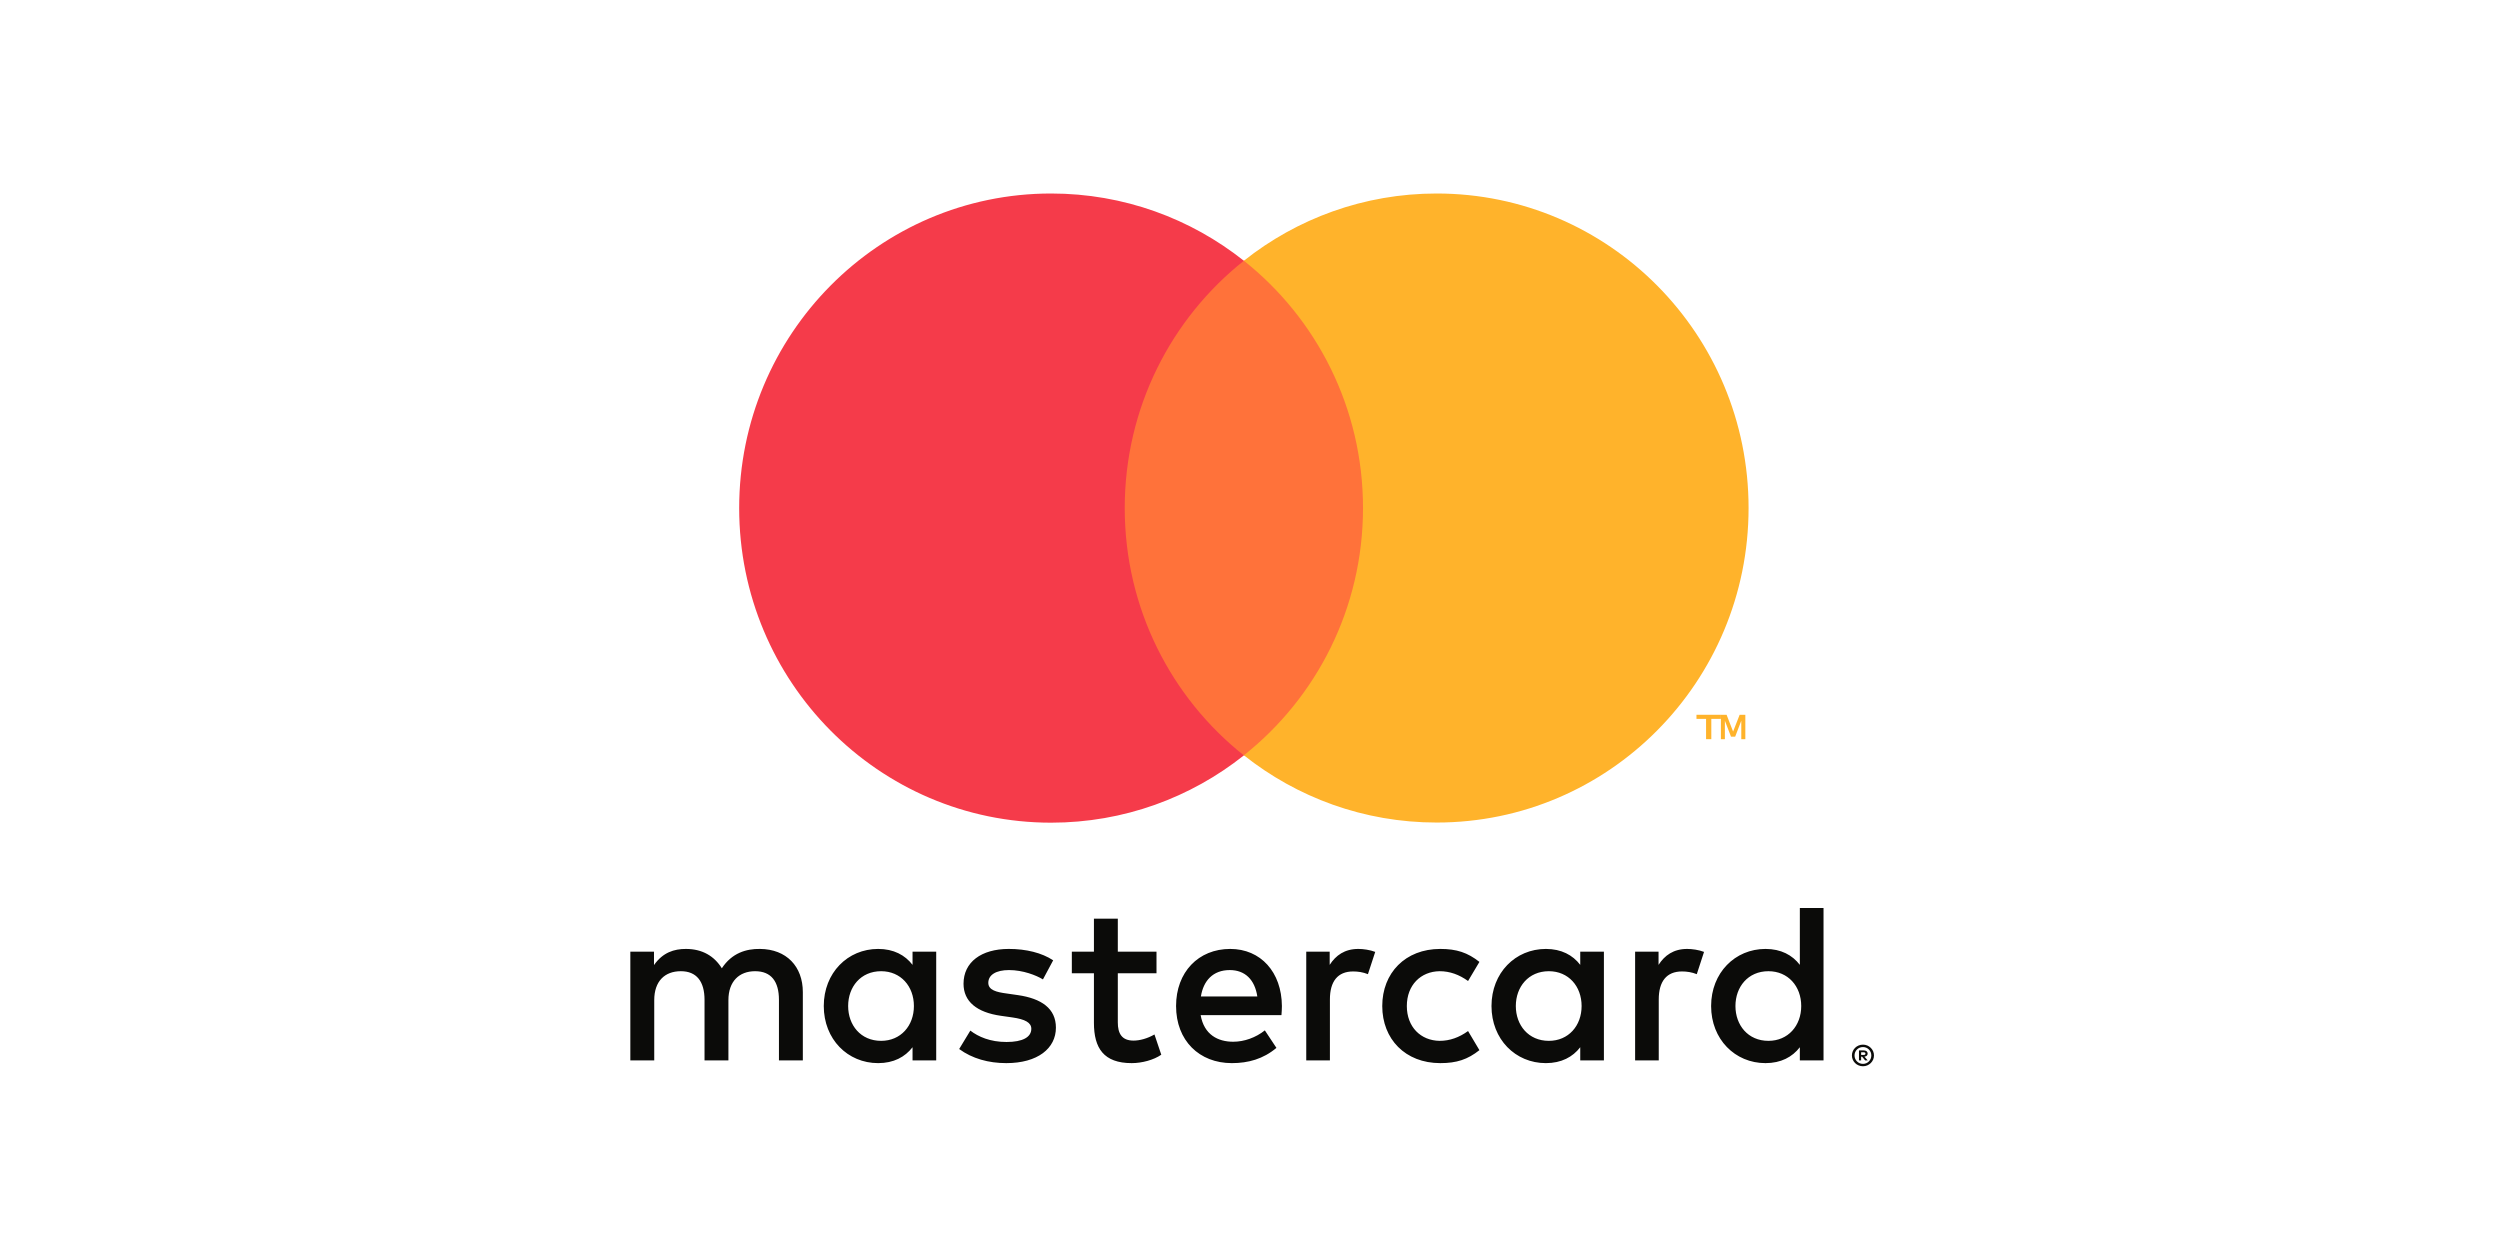
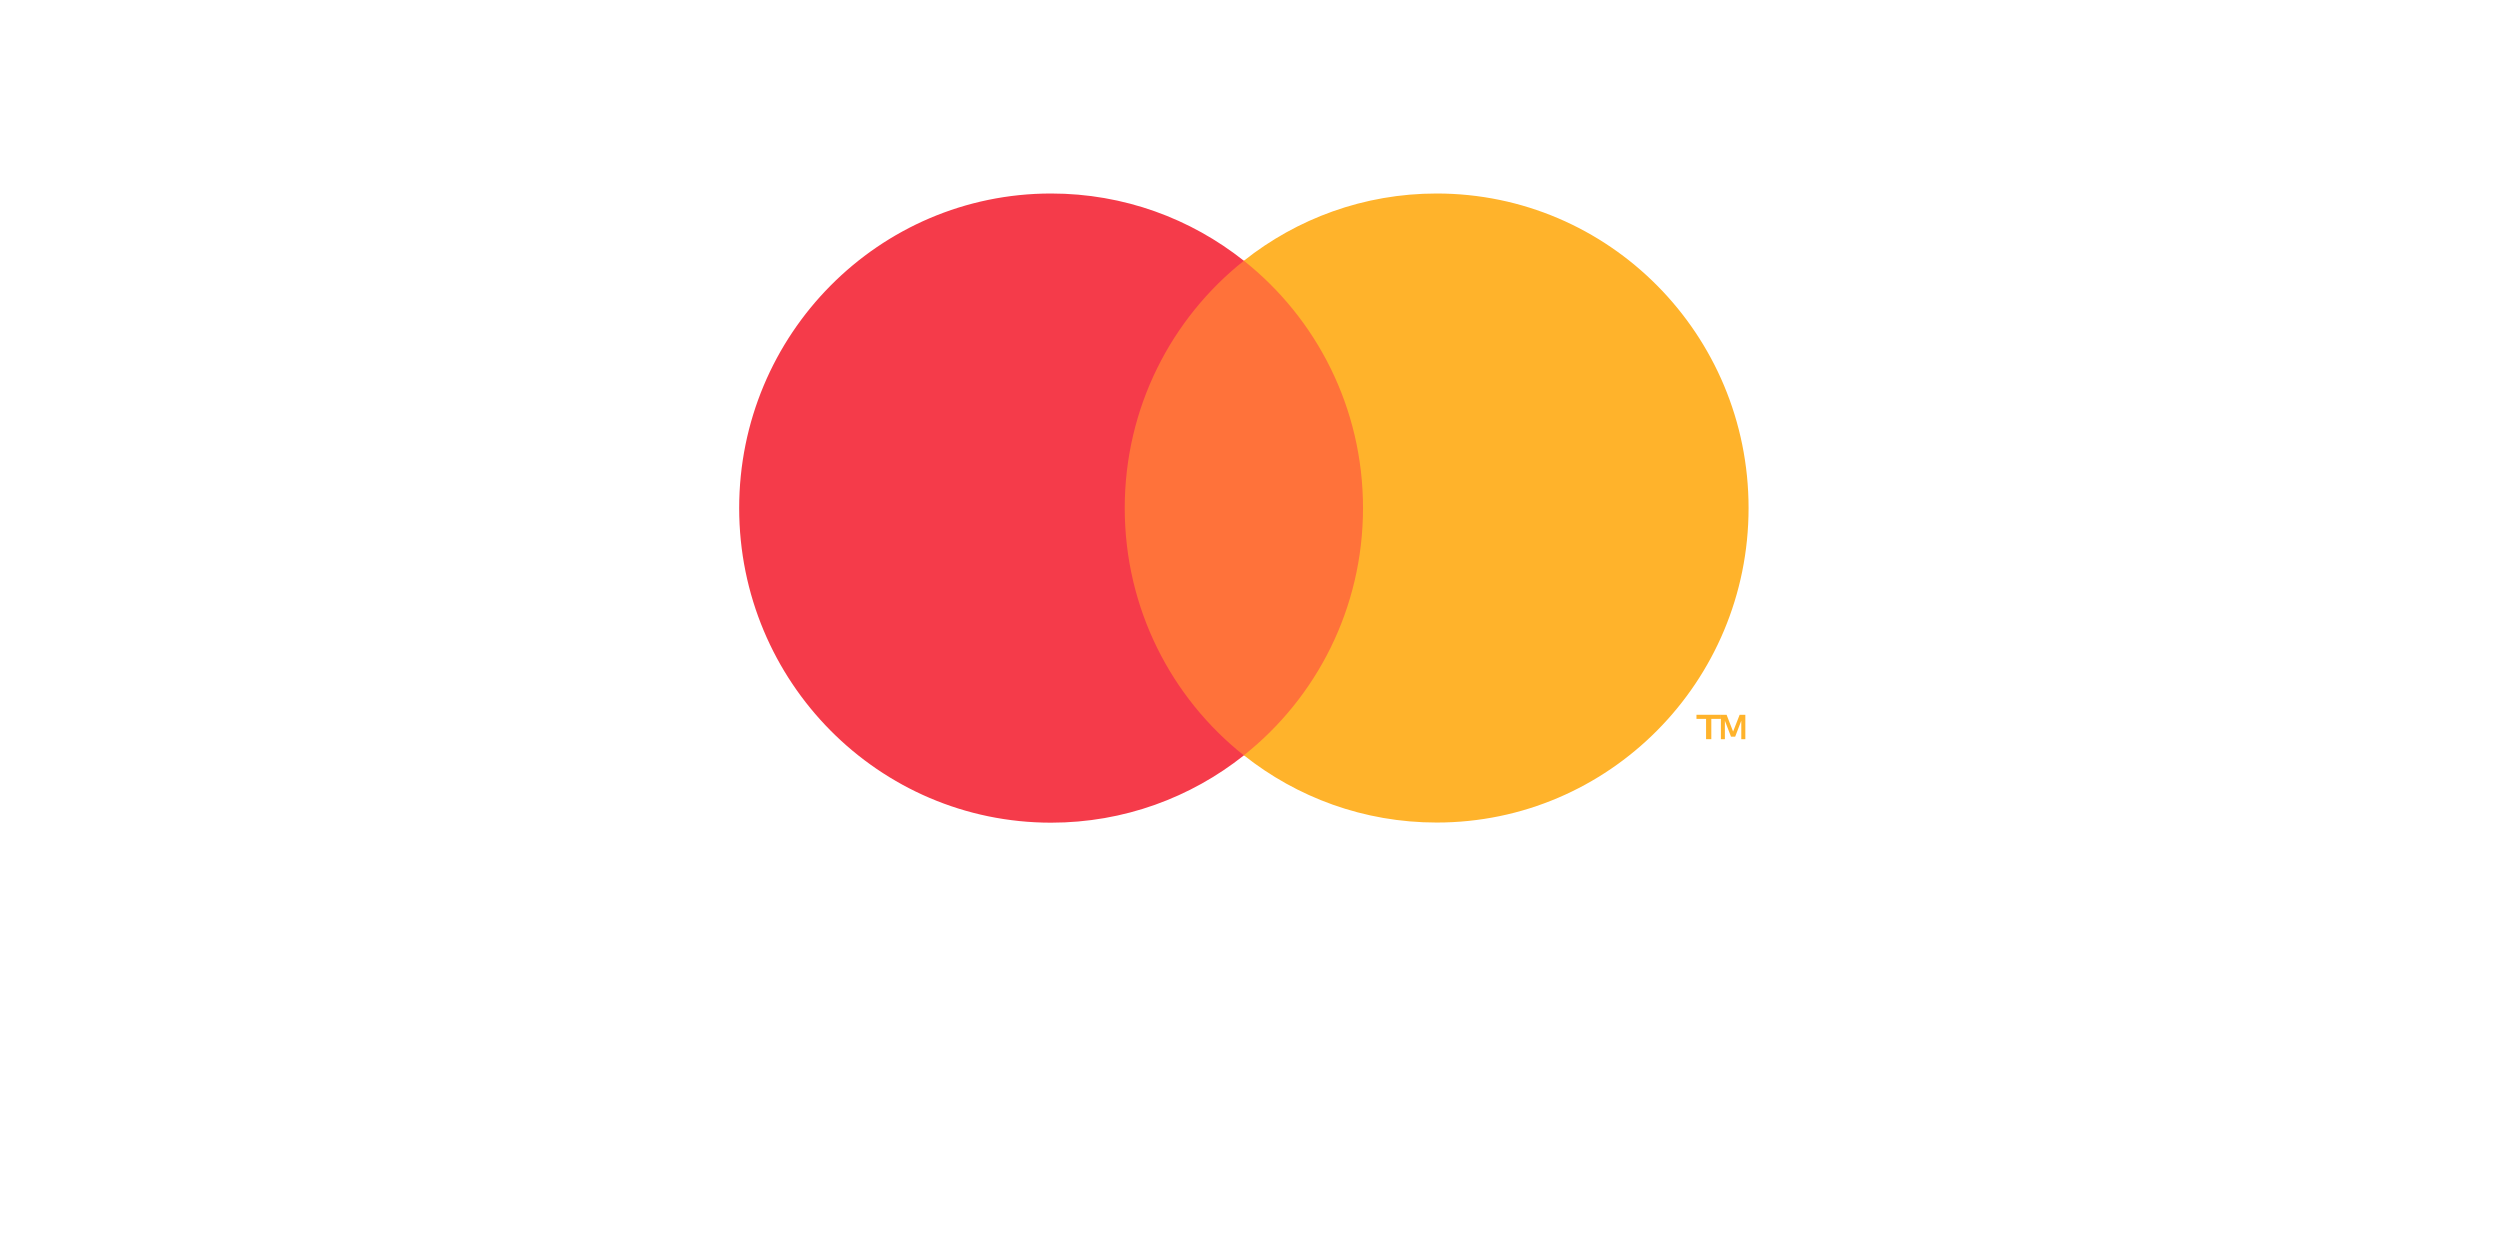
<svg xmlns="http://www.w3.org/2000/svg" width="112" height="56" viewBox="0 0 112 56" fill="none">
  <path d="M49.611 33.842H61.839V11.682H49.611V33.842Z" fill="#FF723A" />
  <path d="M50.388 22.762C50.388 18.267 52.475 14.263 55.725 11.682C53.348 9.795 50.349 8.669 47.089 8.669C39.371 8.669 33.115 14.979 33.115 22.762C33.115 30.546 39.371 36.856 47.089 36.856C50.349 36.856 53.348 35.73 55.725 33.842C52.475 31.262 50.388 27.258 50.388 22.762Z" fill="#F53B4A" />
  <path d="M64.362 36.85C61.102 36.85 58.103 35.724 55.726 33.837C58.976 31.258 61.063 27.254 61.063 22.759C61.063 18.264 58.976 14.261 55.726 11.681C58.103 9.795 61.102 8.669 64.362 8.669C72.079 8.669 78.336 14.977 78.336 22.759C78.336 30.542 72.079 36.85 64.362 36.85Z" fill="#FFB32B" />
  <path d="M78.191 33.115V32.022H77.936L77.643 32.774L77.351 32.022H77.096V33.115H77.275V32.289L77.549 33.002H77.736L78.01 32.288V33.115H78.191Z" fill="#FFB32B" />
  <path d="M76.667 33.115V32.206H77.097V32.022H76.002V32.206H76.432V33.115H76.667Z" fill="#FFB32B" />
-   <path d="M83.379 47.142V47.262H83.489C83.514 47.262 83.534 47.257 83.549 47.248C83.565 47.237 83.572 47.221 83.572 47.201C83.572 47.181 83.565 47.167 83.549 47.156C83.534 47.147 83.514 47.142 83.489 47.142H83.379ZM83.49 47.058C83.548 47.058 83.592 47.071 83.624 47.096C83.655 47.122 83.671 47.157 83.671 47.201C83.671 47.238 83.659 47.269 83.634 47.294C83.609 47.318 83.573 47.332 83.527 47.338L83.674 47.507H83.559L83.422 47.339H83.379V47.507H83.282V47.058H83.49ZM83.462 47.661C83.514 47.661 83.563 47.652 83.608 47.632C83.653 47.613 83.692 47.586 83.726 47.551C83.761 47.517 83.787 47.478 83.807 47.431C83.826 47.385 83.835 47.337 83.835 47.284C83.835 47.232 83.826 47.183 83.807 47.137C83.787 47.091 83.761 47.052 83.726 47.017C83.692 46.983 83.653 46.957 83.608 46.937C83.563 46.918 83.514 46.908 83.462 46.908C83.408 46.908 83.359 46.918 83.312 46.937C83.266 46.957 83.227 46.983 83.192 47.017C83.158 47.052 83.132 47.091 83.112 47.137C83.093 47.183 83.083 47.232 83.083 47.284C83.083 47.337 83.093 47.385 83.112 47.431C83.132 47.478 83.158 47.517 83.192 47.551C83.227 47.586 83.266 47.613 83.312 47.632C83.359 47.652 83.408 47.661 83.462 47.661ZM83.462 46.8C83.529 46.8 83.594 46.812 83.654 46.838C83.713 46.863 83.765 46.898 83.81 46.942C83.854 46.985 83.89 47.038 83.916 47.096C83.941 47.155 83.954 47.218 83.954 47.284C83.954 47.351 83.941 47.414 83.916 47.472C83.89 47.531 83.854 47.582 83.81 47.626C83.765 47.67 83.713 47.704 83.654 47.73C83.594 47.756 83.529 47.768 83.462 47.768C83.392 47.768 83.326 47.756 83.266 47.73C83.205 47.704 83.153 47.67 83.109 47.626C83.064 47.582 83.03 47.531 83.004 47.472C82.979 47.414 82.966 47.351 82.966 47.284C82.966 47.218 82.979 47.155 83.004 47.096C83.03 47.038 83.064 46.985 83.109 46.942C83.153 46.898 83.205 46.863 83.266 46.838C83.326 46.812 83.392 46.8 83.462 46.8ZM37.997 45.07C37.997 44.214 38.557 43.51 39.475 43.51C40.352 43.51 40.943 44.183 40.943 45.07C40.943 45.957 40.352 46.63 39.475 46.63C38.557 46.63 37.997 45.926 37.997 45.07ZM41.942 45.07V42.634H40.882V43.226C40.545 42.787 40.035 42.512 39.342 42.512C37.975 42.512 36.905 43.583 36.905 45.07C36.905 46.559 37.975 47.628 39.342 47.628C40.035 47.628 40.545 47.353 40.882 46.916V47.506H41.942V45.07ZM77.748 45.07C77.748 44.214 78.309 43.51 79.226 43.51C80.103 43.51 80.695 44.183 80.695 45.07C80.695 45.957 80.103 46.63 79.226 46.63C78.309 46.63 77.748 45.926 77.748 45.07ZM81.694 45.07V40.677H80.633V43.226C80.297 42.787 79.787 42.512 79.095 42.512C77.728 42.512 76.658 43.583 76.658 45.07C76.658 46.559 77.728 47.628 79.095 47.628C79.787 47.628 80.297 47.353 80.633 46.916V47.506H81.694V45.07ZM55.094 43.459C55.777 43.459 56.215 43.888 56.328 44.642H53.8C53.911 43.939 54.339 43.459 55.094 43.459ZM55.114 42.512C53.687 42.512 52.688 43.552 52.688 45.07C52.688 46.619 53.728 47.628 55.187 47.628C55.92 47.628 56.592 47.444 57.184 46.945L56.665 46.161C56.257 46.487 55.737 46.67 55.247 46.67C54.564 46.67 53.942 46.355 53.789 45.478H57.409C57.419 45.345 57.429 45.212 57.429 45.07C57.419 43.552 56.481 42.512 55.114 42.512ZM67.909 45.07C67.909 44.214 68.471 43.51 69.389 43.51C70.266 43.51 70.856 44.183 70.856 45.07C70.856 45.957 70.266 46.63 69.389 46.63C68.471 46.63 67.909 45.926 67.909 45.07ZM71.855 45.07V42.634H70.795V43.226C70.459 42.787 69.949 42.512 69.256 42.512C67.889 42.512 66.819 43.583 66.819 45.07C66.819 46.559 67.889 47.628 69.256 47.628C69.949 47.628 70.459 47.353 70.795 46.916V47.506H71.855V45.07ZM61.925 45.07C61.925 46.548 62.955 47.628 64.525 47.628C65.259 47.628 65.749 47.466 66.278 47.047L65.769 46.191C65.372 46.477 64.953 46.63 64.495 46.63C63.648 46.619 63.026 46.008 63.026 45.07C63.026 44.133 63.648 43.521 64.495 43.51C64.953 43.51 65.372 43.663 65.769 43.949L66.278 43.093C65.749 42.676 65.259 42.512 64.525 42.512C62.955 42.512 61.925 43.592 61.925 45.07ZM75.586 42.512C74.976 42.512 74.578 42.798 74.303 43.226V42.634H73.253V47.506H74.312V44.775C74.312 43.969 74.66 43.521 75.353 43.521C75.566 43.521 75.79 43.552 76.016 43.643L76.341 42.645C76.107 42.553 75.801 42.512 75.586 42.512ZM47.182 43.022C46.673 42.685 45.969 42.512 45.195 42.512C43.961 42.512 43.166 43.104 43.166 44.072C43.166 44.866 43.757 45.356 44.847 45.509L45.348 45.58C45.928 45.662 46.203 45.814 46.203 46.089C46.203 46.466 45.816 46.681 45.093 46.681C44.358 46.681 43.828 46.446 43.471 46.171L42.971 46.996C43.553 47.424 44.287 47.628 45.082 47.628C46.489 47.628 47.305 46.967 47.305 46.039C47.305 45.183 46.662 44.734 45.602 44.581L45.102 44.509C44.644 44.449 44.276 44.357 44.276 44.031C44.276 43.674 44.623 43.459 45.204 43.459C45.827 43.459 46.427 43.694 46.724 43.878L47.182 43.022ZM60.855 42.512C60.243 42.512 59.845 42.798 59.57 43.226V42.634H58.52V47.506H59.58V44.775C59.58 43.969 59.927 43.521 60.62 43.521C60.834 43.521 61.059 43.552 61.283 43.643L61.61 42.645C61.375 42.553 61.069 42.512 60.855 42.512ZM51.811 42.634H50.078V41.156H49.008V42.634H48.018V43.603H49.008V45.824C49.008 46.956 49.446 47.628 50.7 47.628C51.159 47.628 51.689 47.486 52.025 47.251L51.72 46.344C51.403 46.528 51.057 46.619 50.782 46.619C50.251 46.619 50.078 46.293 50.078 45.804V43.603H51.811V42.634ZM35.967 47.506V44.449C35.967 43.297 35.234 42.523 34.051 42.512C33.429 42.502 32.786 42.696 32.338 43.379C32.002 42.838 31.472 42.512 30.727 42.512C30.207 42.512 29.697 42.665 29.299 43.235V42.634H28.239V47.506H29.31V44.806C29.31 43.959 29.779 43.51 30.502 43.51C31.206 43.51 31.563 43.969 31.563 44.795V47.506H32.633V44.806C32.633 43.959 33.123 43.51 33.827 43.51C34.55 43.51 34.897 43.969 34.897 44.795V47.506H35.967Z" fill="#0B0B09" />
</svg>